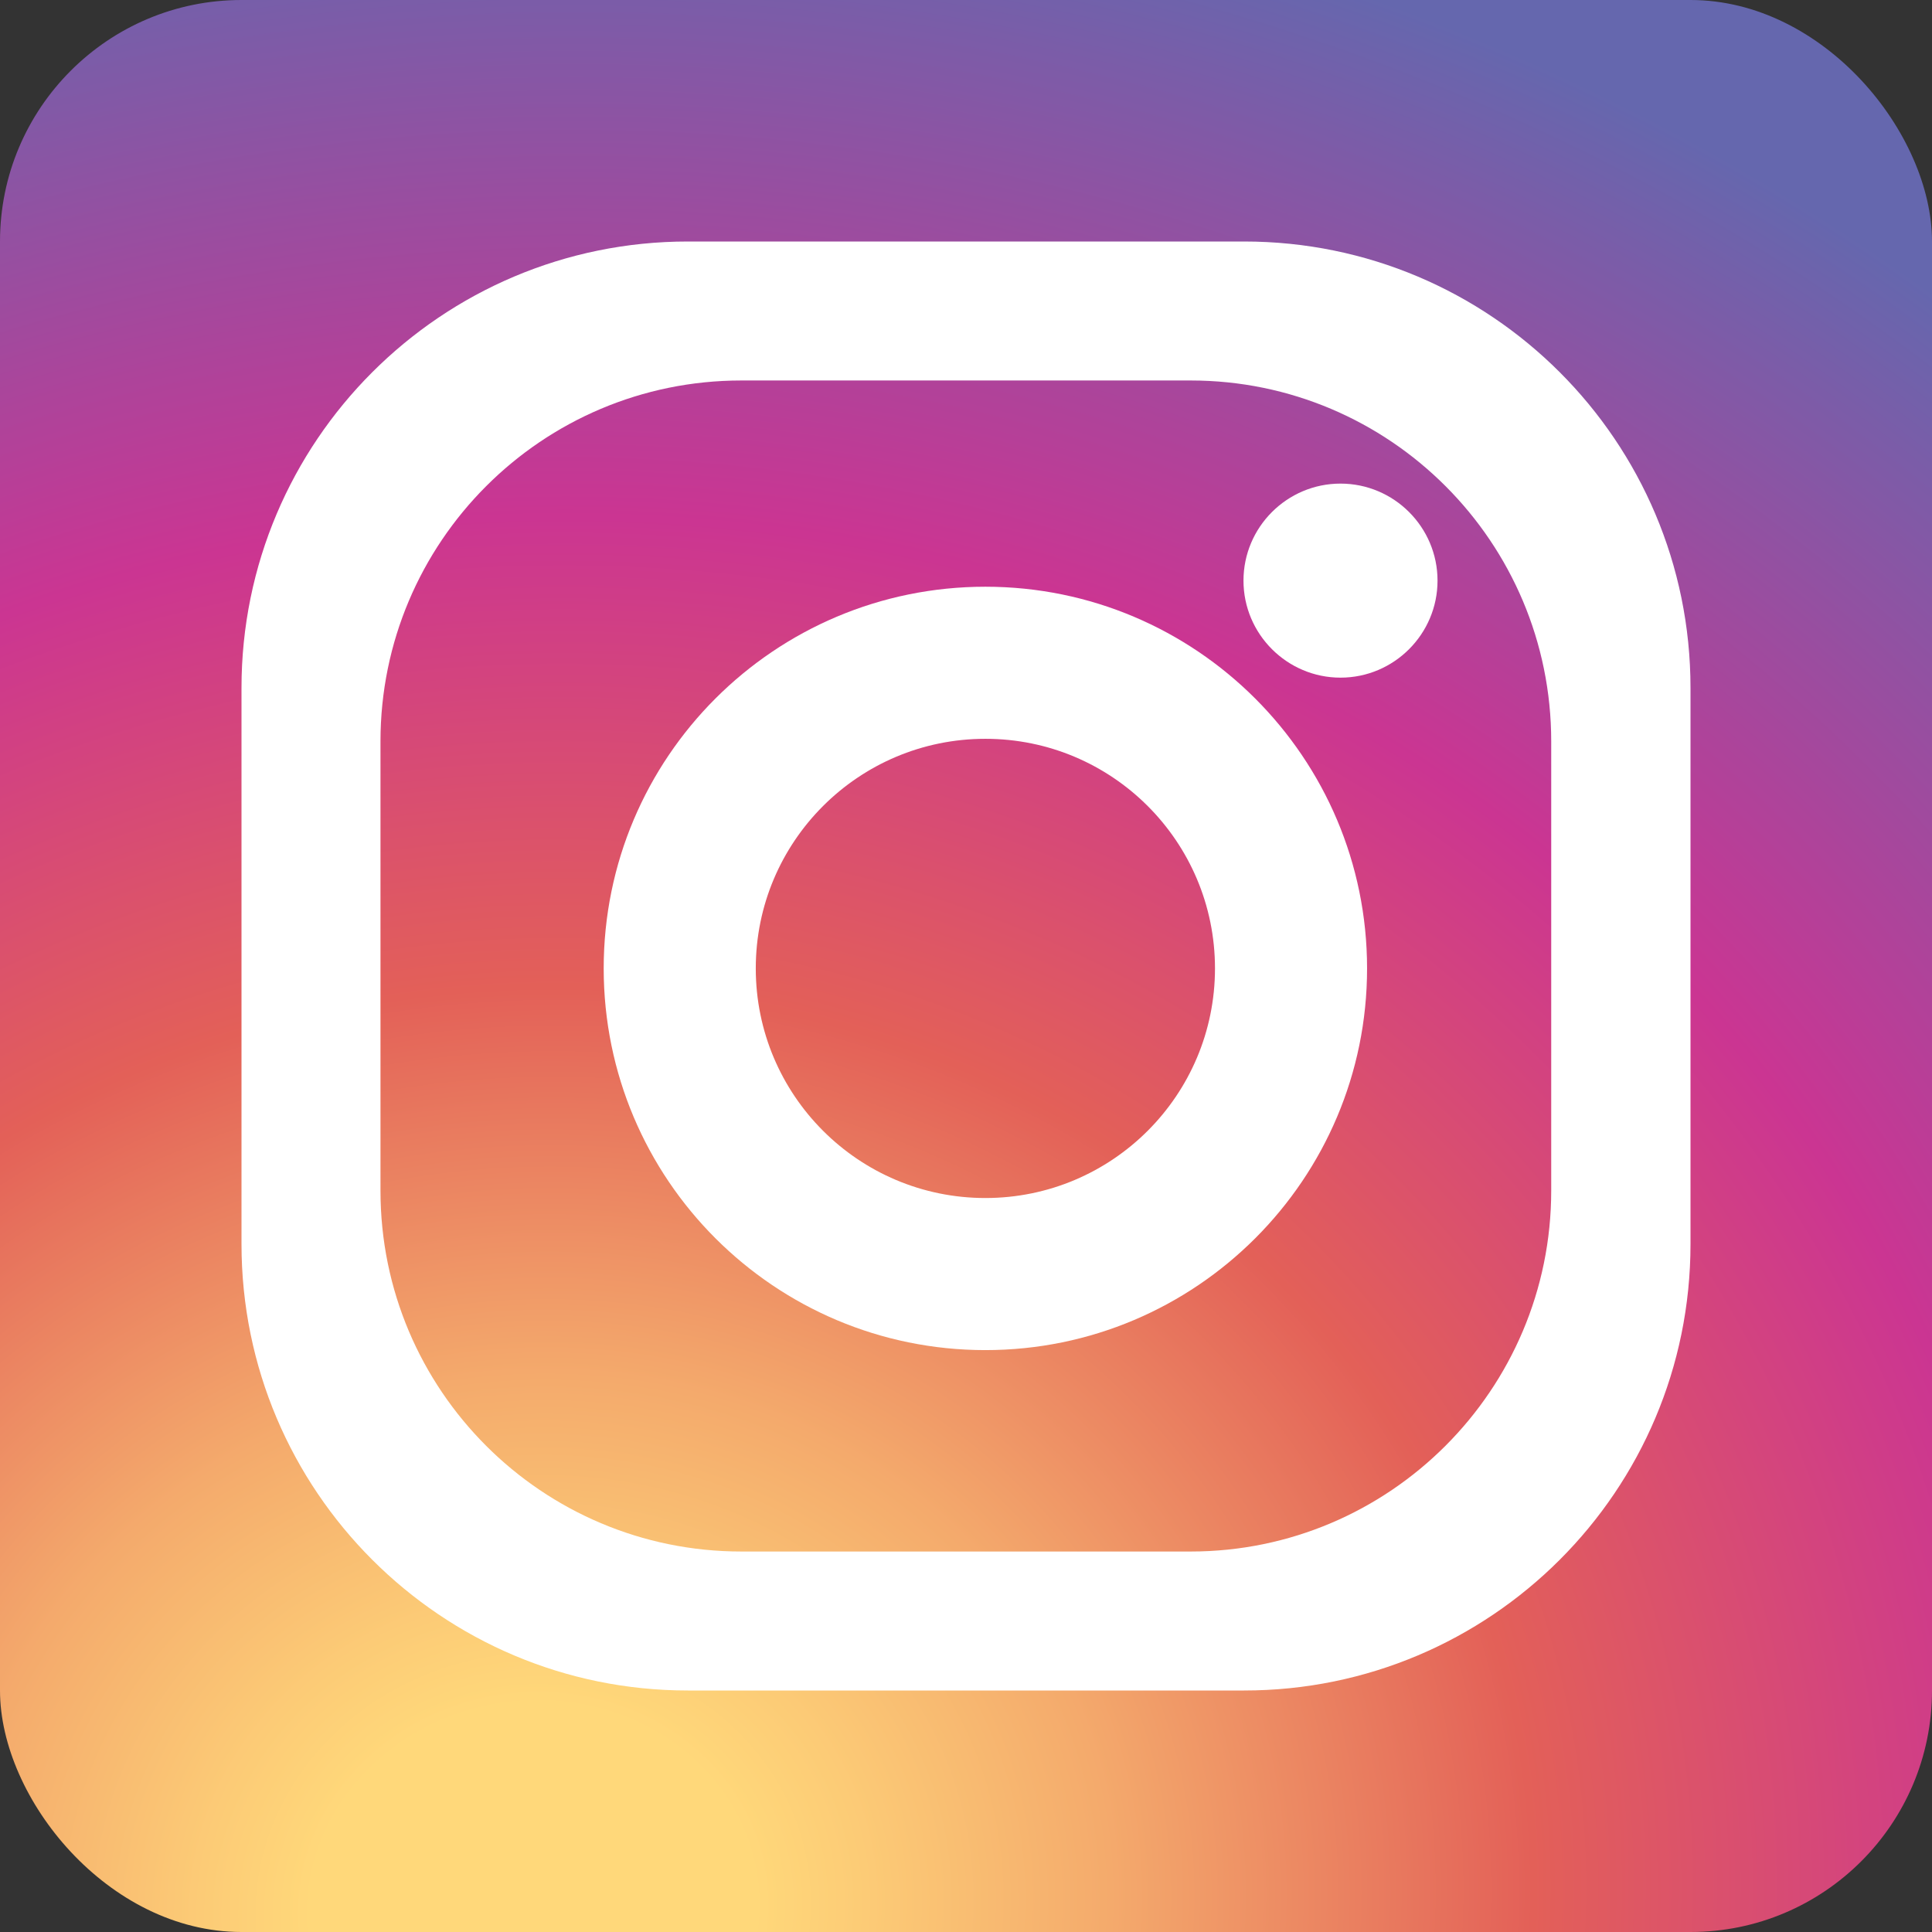
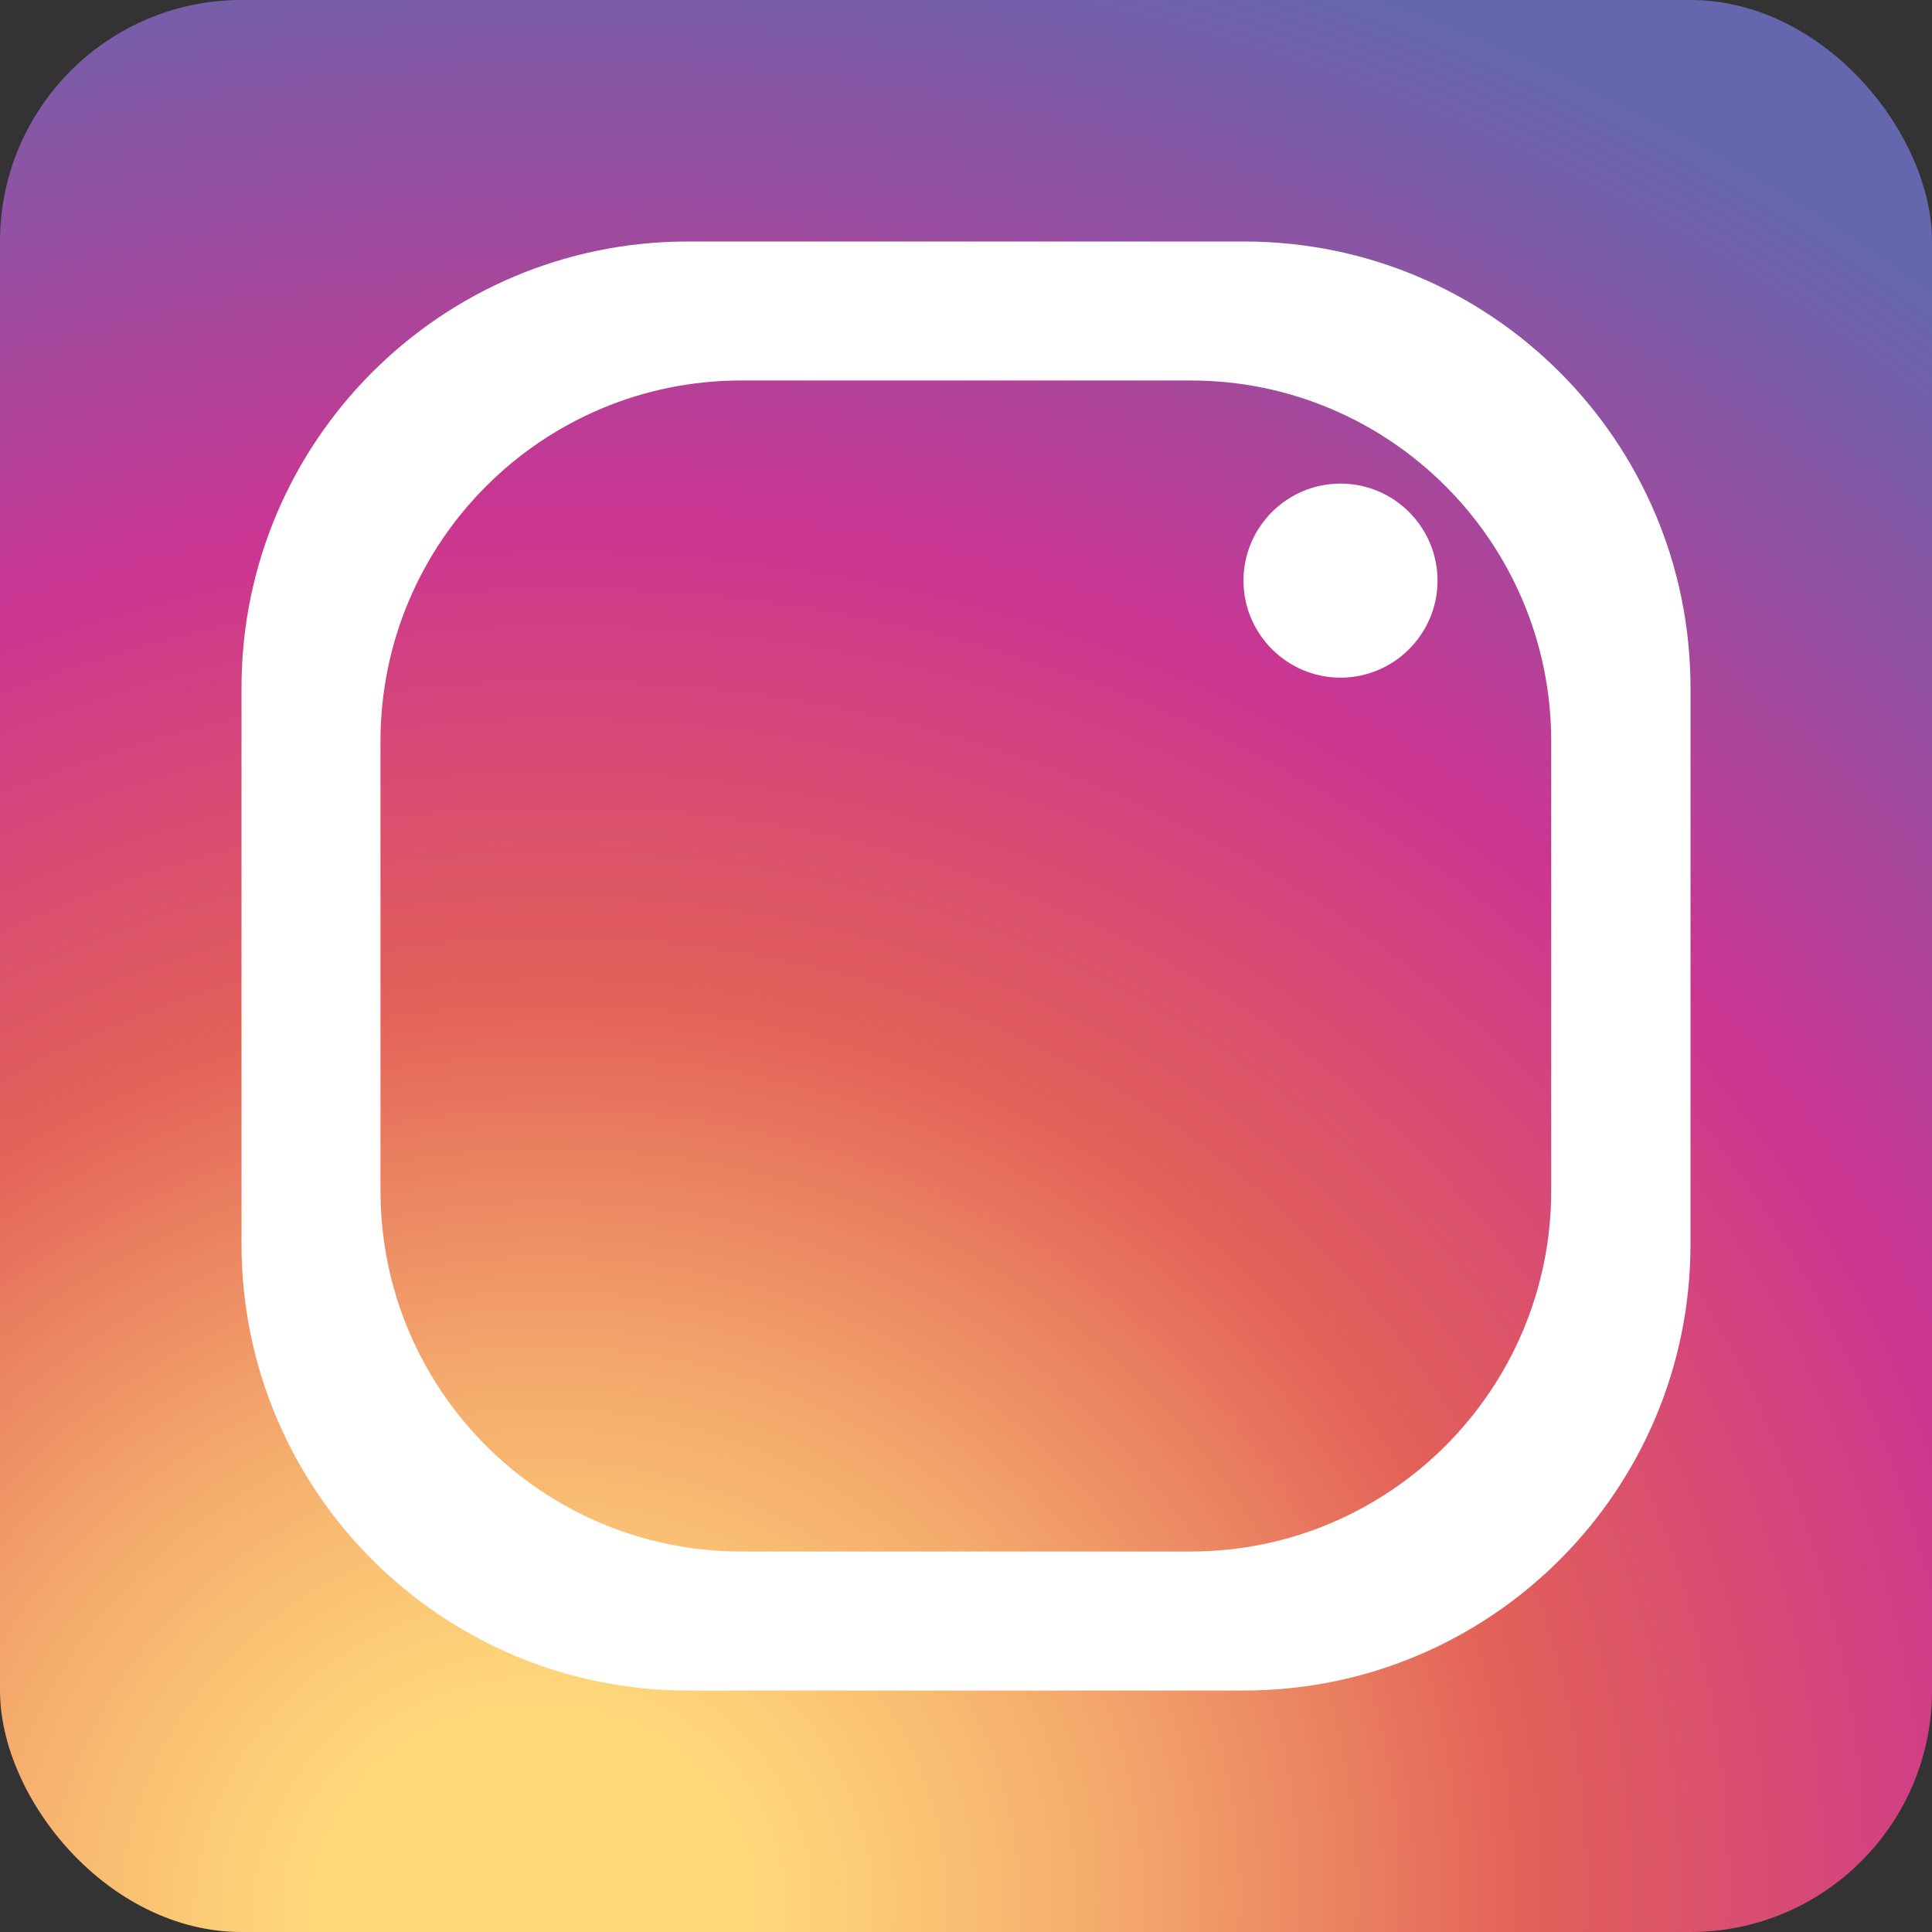
<svg xmlns="http://www.w3.org/2000/svg" width="32" height="32" viewBox="0 0 32 32" fill="none">
  <rect x="0" y="0" width="32" height="32" fill="#333333" stroke="none" />
  <rect width="32" height="32" rx="4" fill="url(#paint0_radial_2172_364)" />
  <path d="M11.394 4C7.31 4 4 7.31 4 11.394V20.606C4 24.69 7.31 28 11.394 28H20.606C24.69 28 28 24.69 28 20.606V11.394C28 7.31 24.69 4 20.606 4H11.394ZM25.693 19.721C25.693 23.02 23.014 25.698 19.721 25.698H12.279C8.98 25.698 6.302 23.025 6.302 19.721V12.279C6.302 8.98 8.975 6.302 12.279 6.302H19.721C23.02 6.302 25.693 8.98 25.693 12.279V19.721Z" fill="white" />
-   <path d="M16.321 9.718C12.831 9.718 9.999 12.544 9.999 16.04C9.999 19.535 12.831 22.362 16.321 22.362C19.811 22.362 22.643 19.53 22.643 16.04C22.643 12.55 19.811 9.718 16.321 9.718ZM16.321 19.843C14.221 19.843 12.518 18.14 12.518 16.04C12.518 13.939 14.221 12.237 16.321 12.237C18.421 12.237 20.124 13.939 20.124 16.04C20.124 18.14 18.421 19.843 16.321 19.843Z" fill="white" />
  <path d="M23.81 9.617C23.81 10.502 23.089 11.224 22.203 11.224C21.317 11.224 20.596 10.502 20.596 9.617C20.596 8.731 21.317 8.01 22.203 8.01C23.089 8.01 23.81 8.731 23.81 9.617Z" fill="white" />
  <defs>
    <radialGradient id="paint0_radial_2172_364" cx="0" cy="0" r="1" gradientUnits="userSpaceOnUse" gradientTransform="translate(8.8 32) rotate(-104.789) scale(34.475 36.858)">
      <stop offset="0.1" stop-color="#FFD87A" />
      <stop offset="0.15" stop-color="#FCCB76" />
      <stop offset="0.26" stop-color="#F4AA6C" />
      <stop offset="0.4" stop-color="#E7745D" />
      <stop offset="0.45" stop-color="#E36058" />
      <stop offset="0.68" stop-color="#CB3592" />
      <stop offset="1" stop-color="#6567AE" />
    </radialGradient>
  </defs>
</svg>